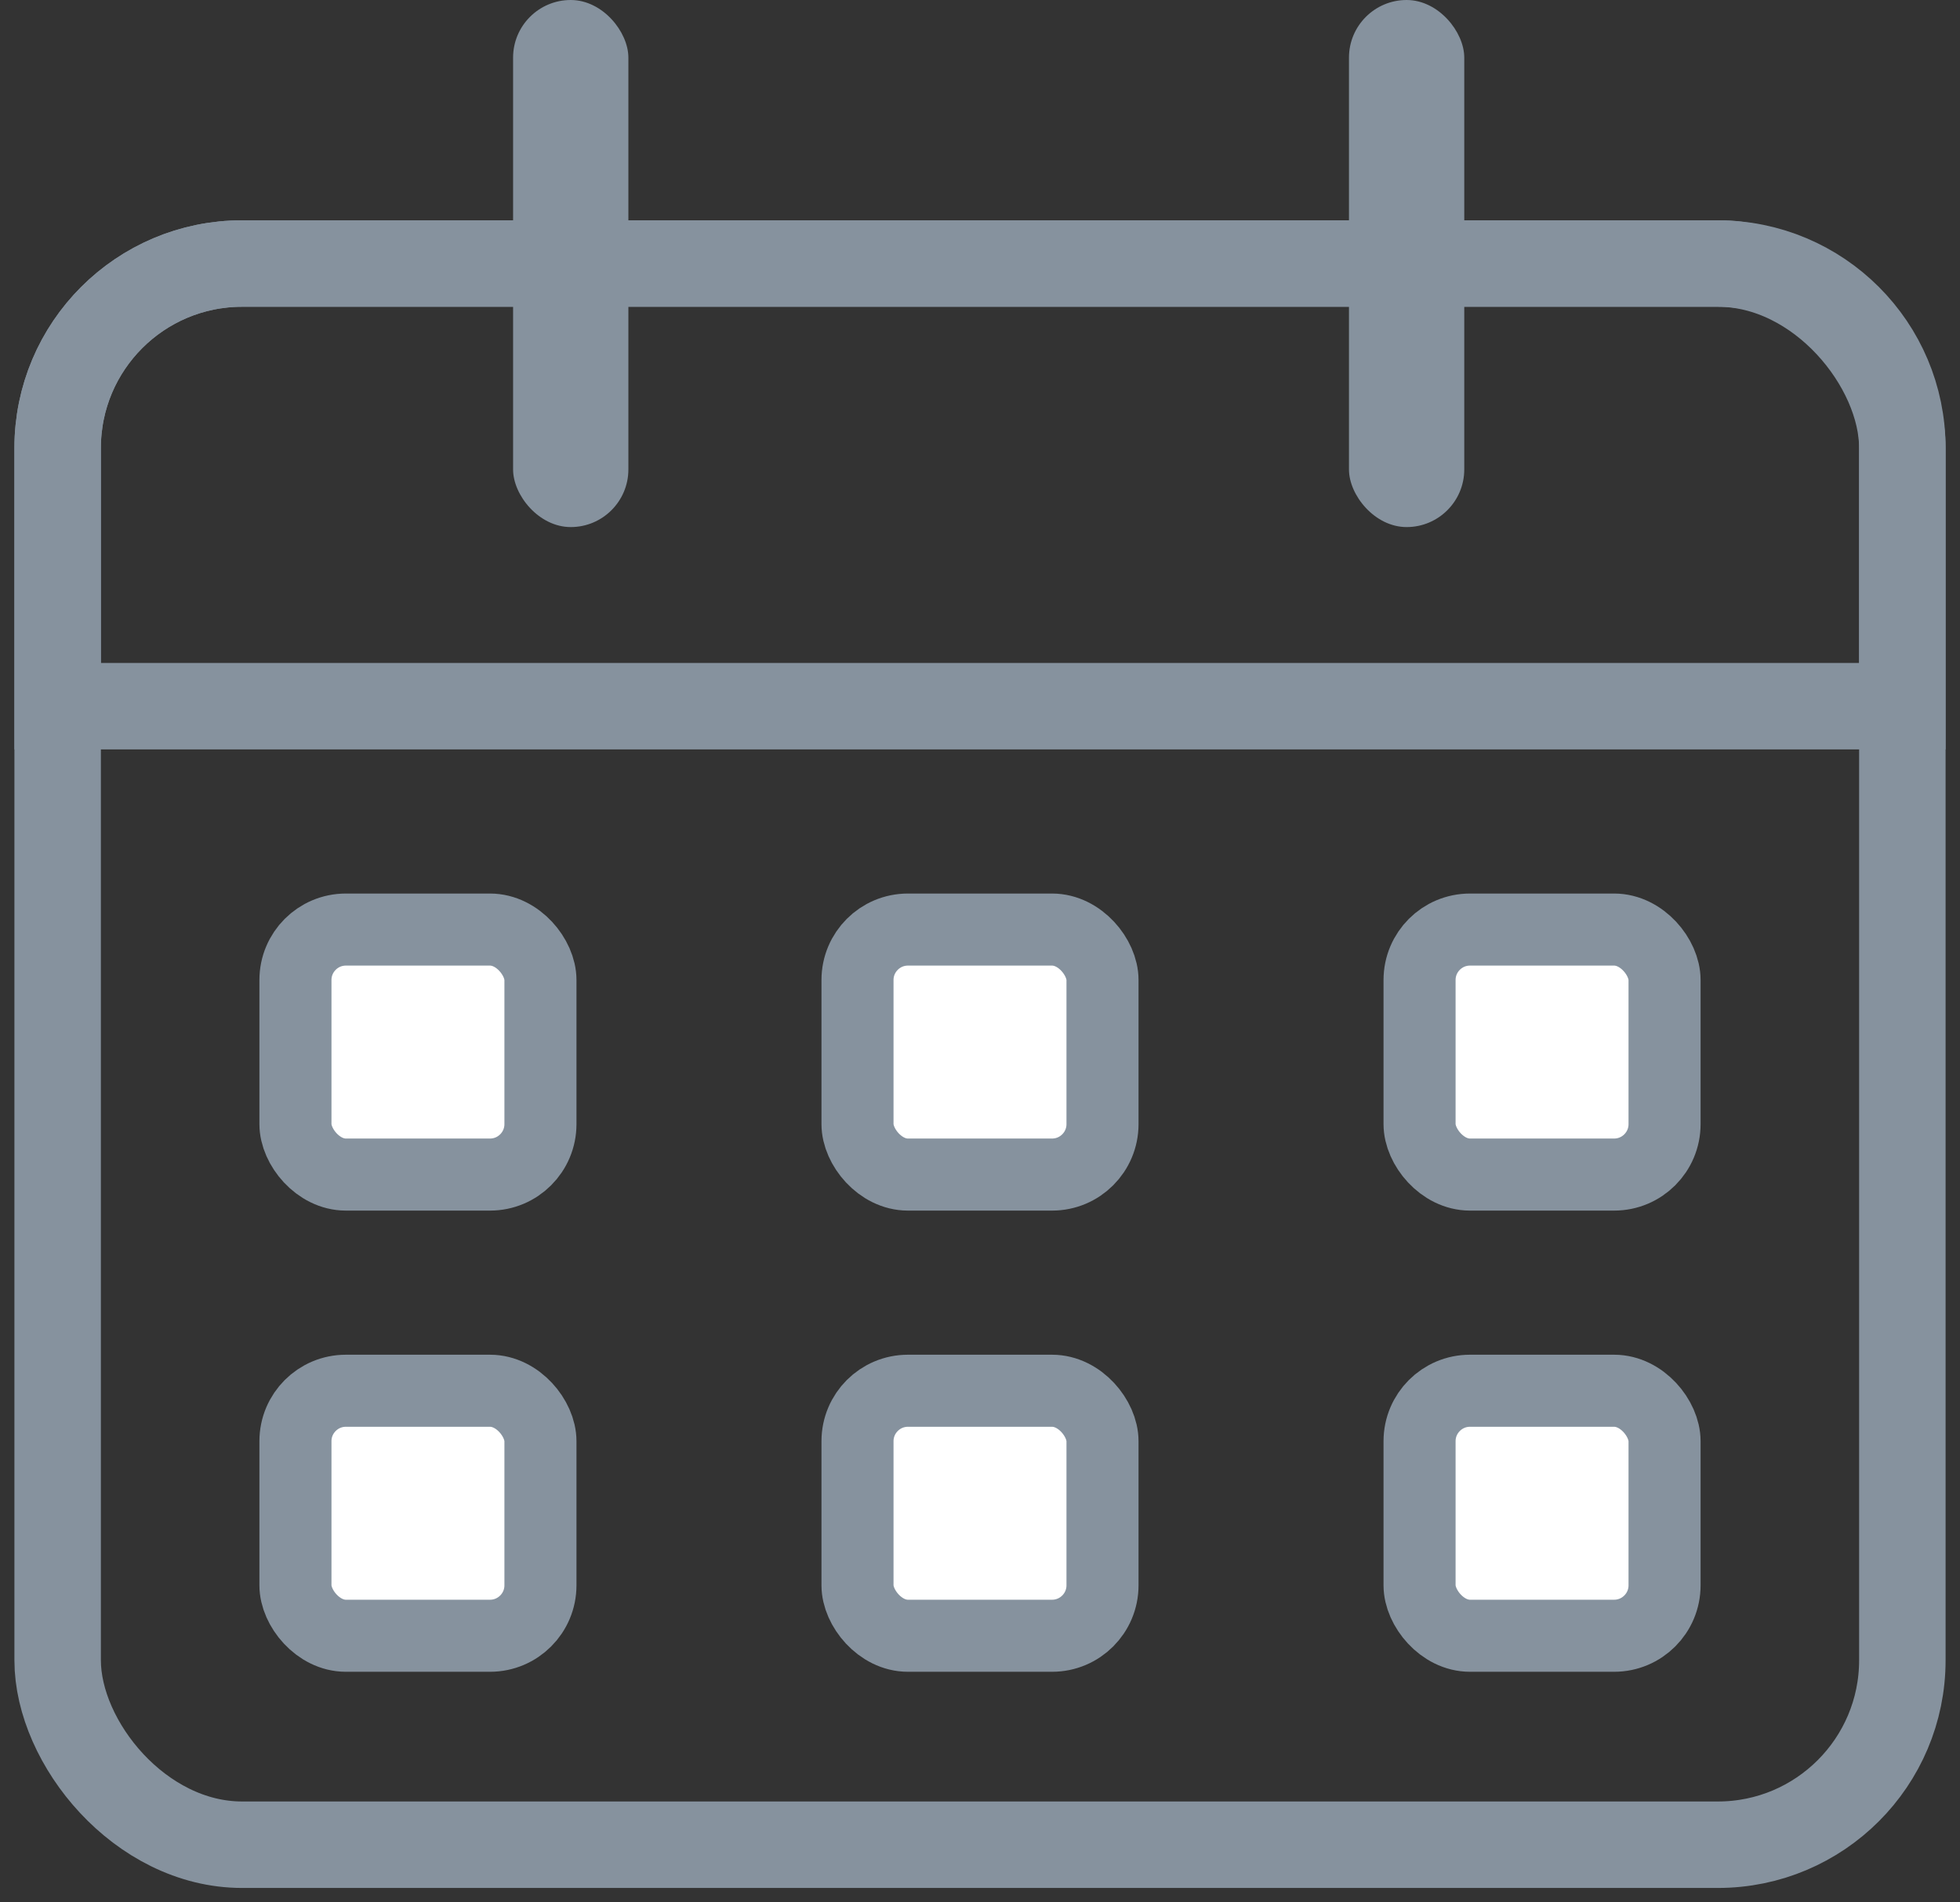
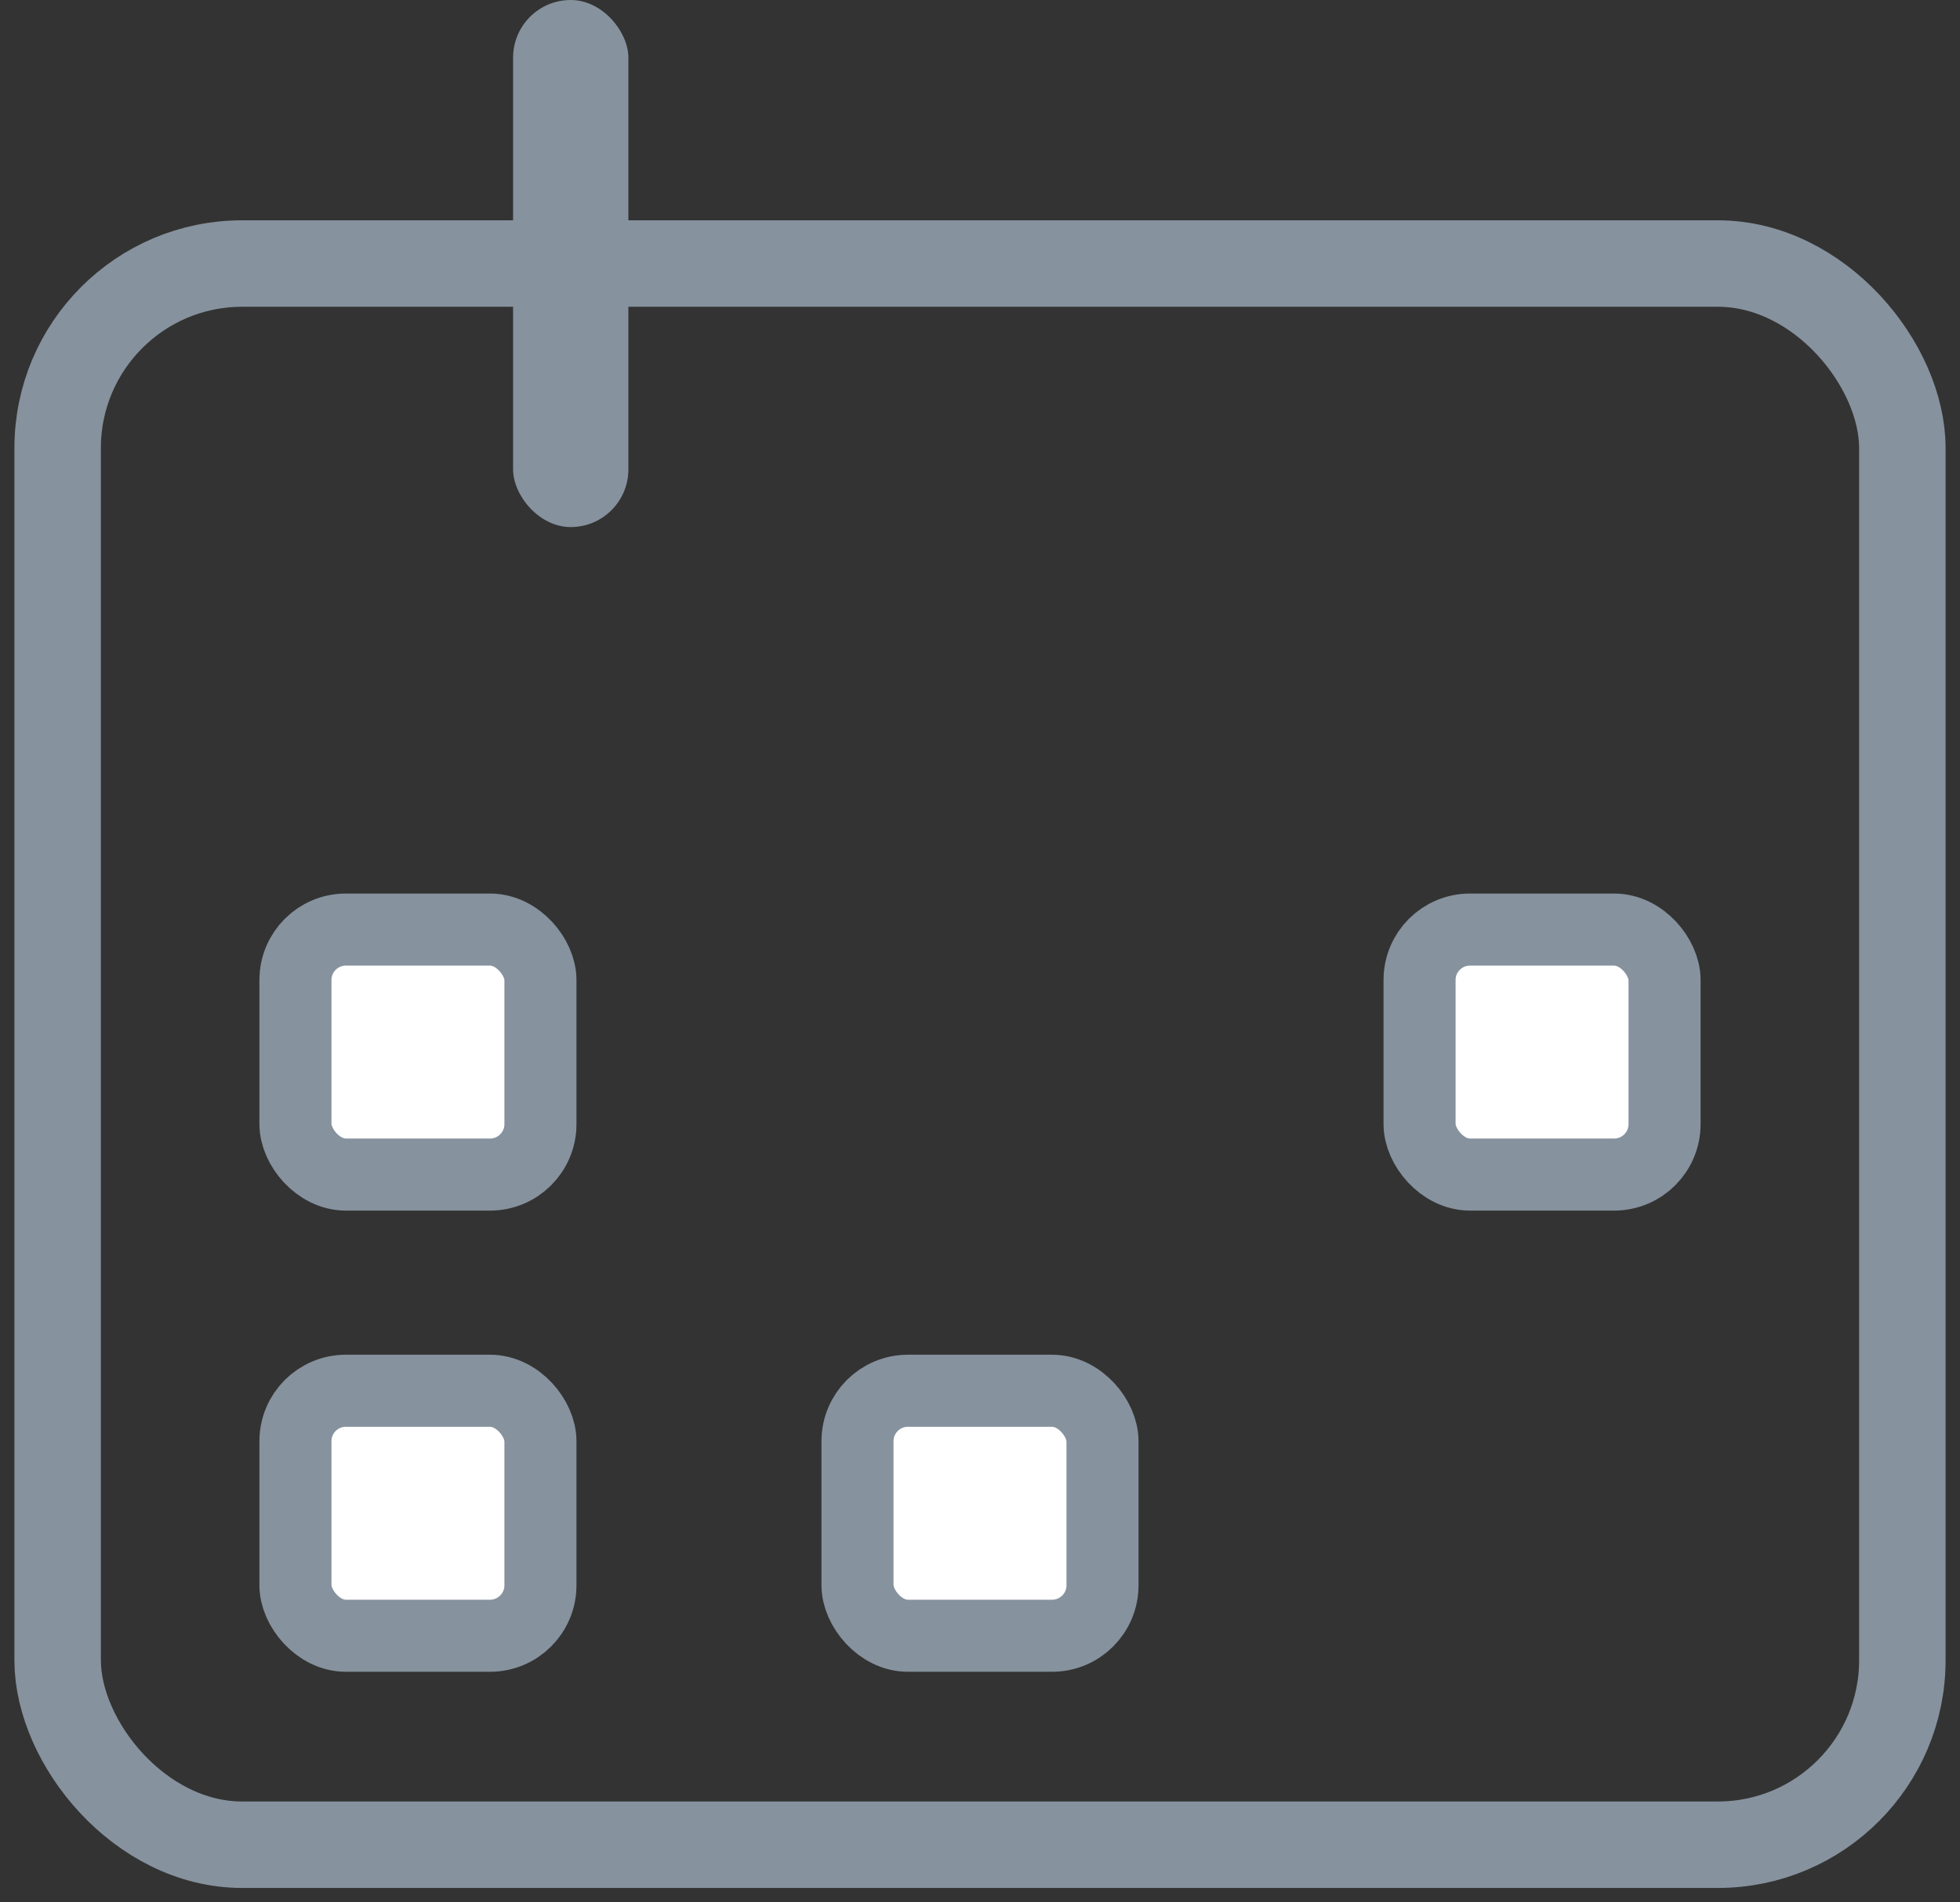
<svg xmlns="http://www.w3.org/2000/svg" width="68" height="66" viewBox="0 0 68 66" fill="none">
  <rect x="0" y="0" width="68" height="66" fill="#333333" stroke="none" />
-   <path d="M2 15.543C2 12.008 4.865 9.143 8.4 9.143H59.6C63.135 9.143 66 12.008 66 15.543V24.5H33.5H2V15.543Z" stroke="#86929E" stroke-width="3" />
  <rect x="10.25" y="32.25" width="8.5" height="8.5" rx="1.75" fill="white" stroke="#86929E" stroke-width="2.5" />
  <rect x="10.25" y="48.25" width="8.5" height="8.5" rx="1.75" fill="white" stroke="#86929E" stroke-width="2.5" />
-   <rect x="29.75" y="32.25" width="8.5" height="8.5" rx="1.75" fill="white" stroke="#86929E" stroke-width="2.5" />
  <rect x="29.75" y="48.25" width="8.5" height="8.5" rx="1.75" fill="white" stroke="#86929E" stroke-width="2.5" />
  <rect x="49.25" y="32.25" width="8.5" height="8.5" rx="1.75" fill="white" stroke="#86929E" stroke-width="2.5" />
-   <rect x="49.25" y="48.25" width="8.5" height="8.5" rx="1.75" fill="white" stroke="#86929E" stroke-width="2.5" />
  <rect x="2" y="9.143" width="64" height="54.857" rx="6.4" stroke="#86929E" stroke-width="3" />
  <rect x="17.801" width="4" height="18.286" rx="2" fill="#86929E" />
-   <rect x="46.801" width="4" height="18.286" rx="2" fill="#86929E" />
</svg>